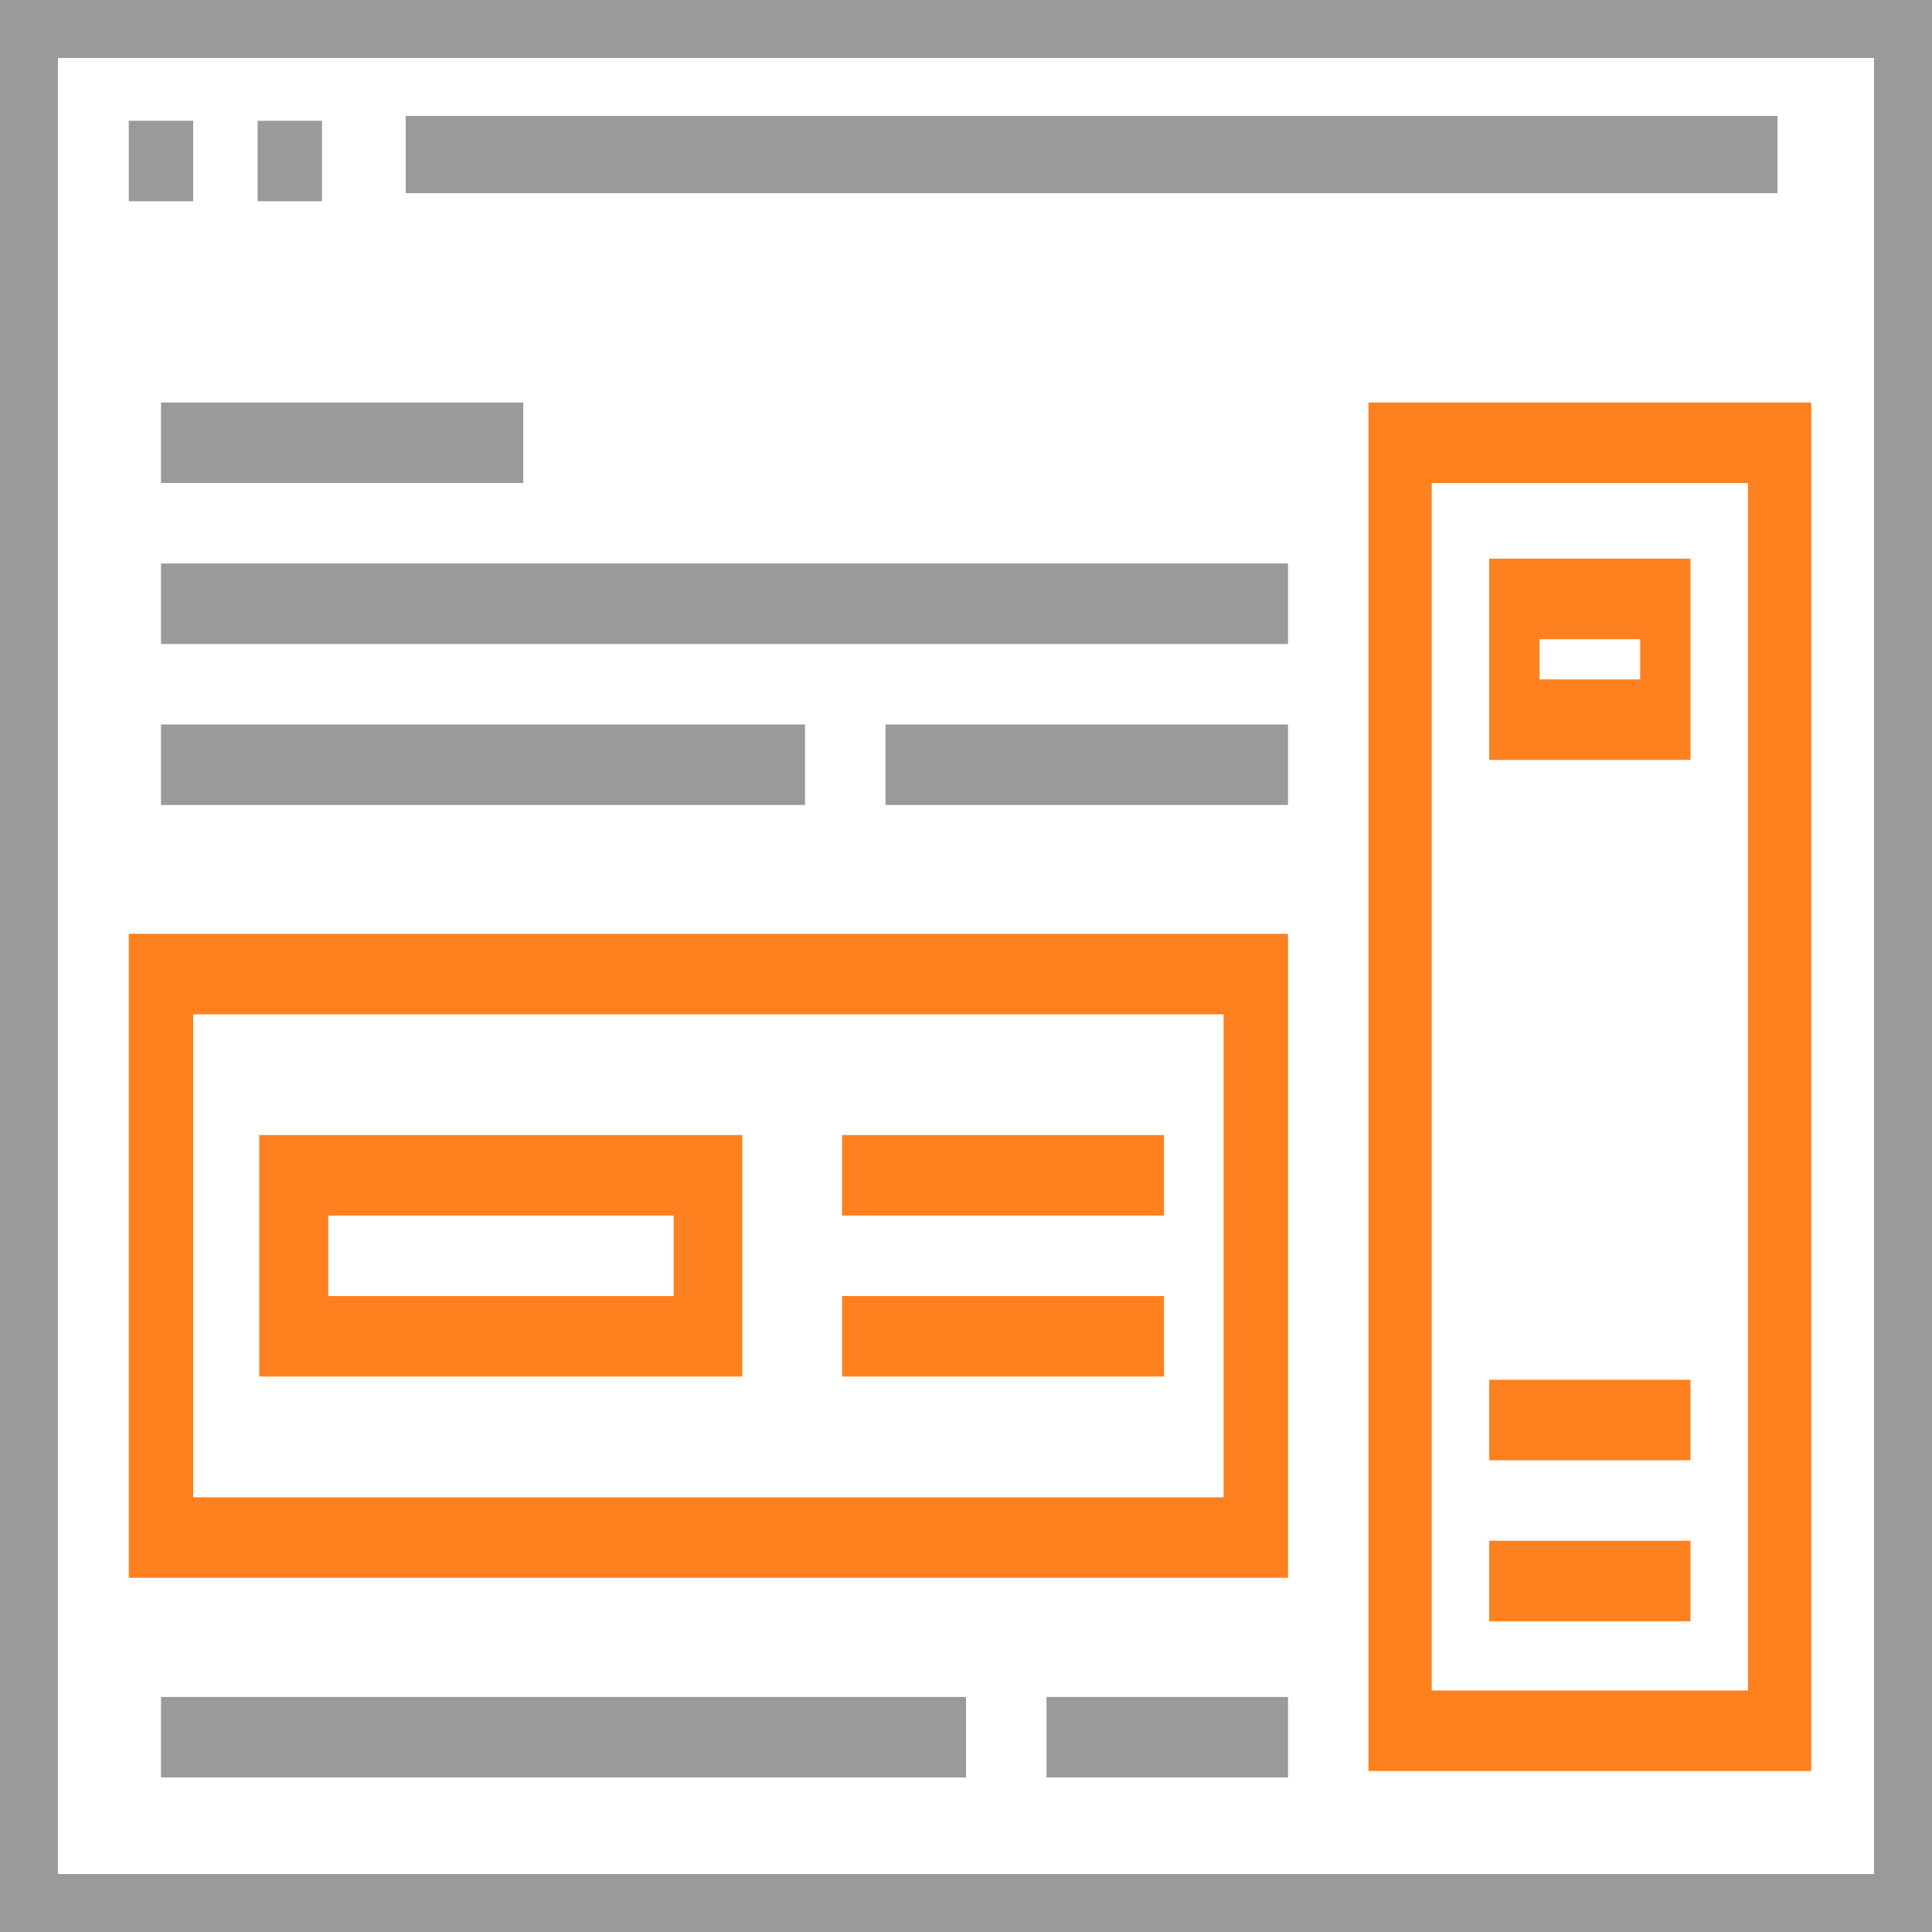
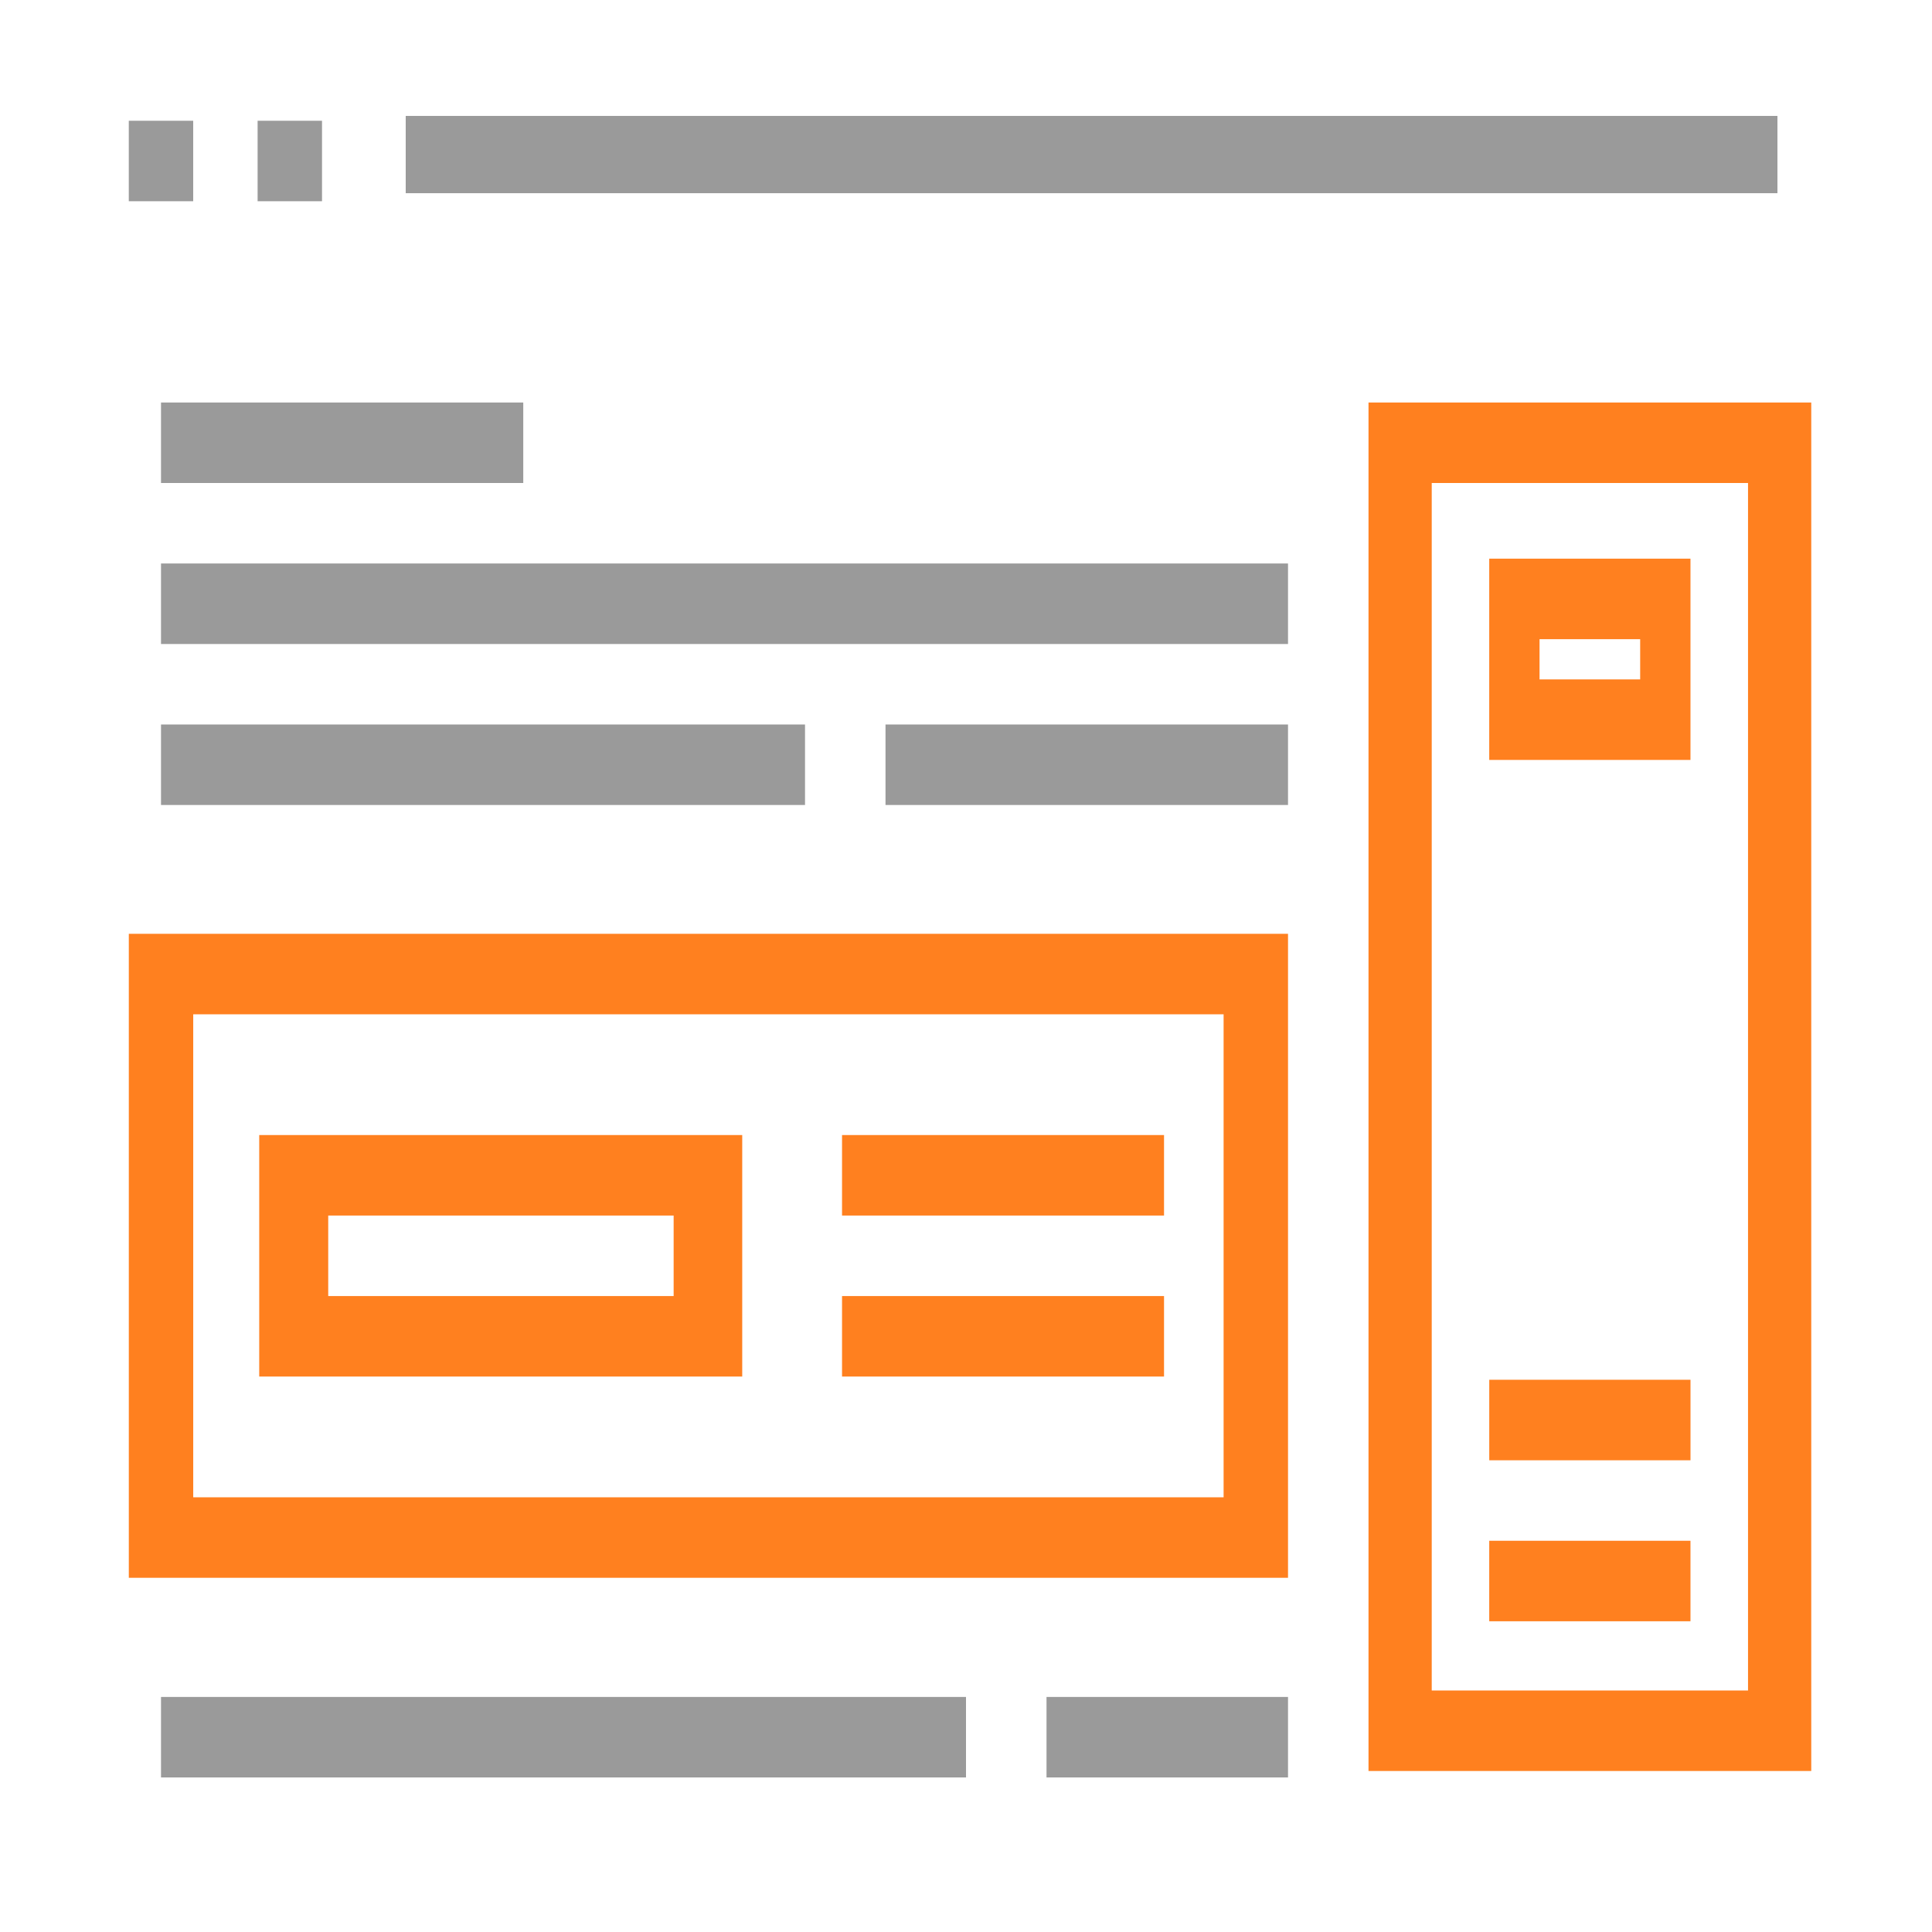
<svg xmlns="http://www.w3.org/2000/svg" width="80" height="80" viewBox="0 0 80 80" fill="none">
  <path d="M5.333 8.333V5H8V8.333H5.333Z" fill="#9A9A9A" />
  <path d="M10.667 8.333V5H13.334V8.333H10.667Z" fill="#9A9A9A" />
  <path d="M16.8 8V4.8H73.6V8H16.8Z" fill="#9A9A9A" />
  <path d="M59.285 20H72.382V70H59.285V20ZM56.667 73.333H75V16.667H56.667V73.333Z" fill="#FF801F" />
  <path d="M63.749 26.467H67.916V28.133H63.749V26.467ZM61.666 31.467H69.999V23.133H61.666V31.467Z" fill="#FF801F" />
  <path d="M8.001 42H50.667V62H8.001V42ZM5.334 65.333H53.334V38.667H5.334V65.333Z" fill="#FF801F" />
  <path d="M13.591 50.333H27.894V53.667H13.591V50.333ZM10.734 57H30.734V47H10.734V57Z" fill="#FF801F" />
  <path d="M34.867 50.333V47H48.2V50.333H34.867Z" fill="#FF801F" />
  <path d="M34.867 57V53.667H48.2V57H34.867Z" fill="#FF801F" />
  <path d="M61.667 60.467V57.133H70V60.467H61.667Z" fill="#FF801F" />
  <path d="M61.666 67.133V63.8H69.999V67.133H61.666Z" fill="#FF801F" />
  <path d="M6.667 20V16.667H21.667V20H6.667Z" fill="#9A9A9A" />
  <path d="M6.667 26.667V23.333H53.334V26.667H6.667Z" fill="#9A9A9A" />
  <path d="M6.667 33.333V30H33.334V33.333H6.667Z" fill="#9A9A9A" />
  <path d="M36.667 33.333V30H53.334V33.333H36.667Z" fill="#9A9A9A" />
  <path d="M6.667 73.6V70.267H40V73.6H6.667Z" fill="#9A9A9A" />
  <path d="M43.334 73.6V70.267H53.334V73.6H43.334Z" fill="#9A9A9A" />
-   <path fill-rule="evenodd" clip-rule="evenodd" d="M77.6 2.4H2.4V77.6H77.6V2.4ZM0 0V80H80V0H0Z" fill="#9A9A9A" />
</svg>